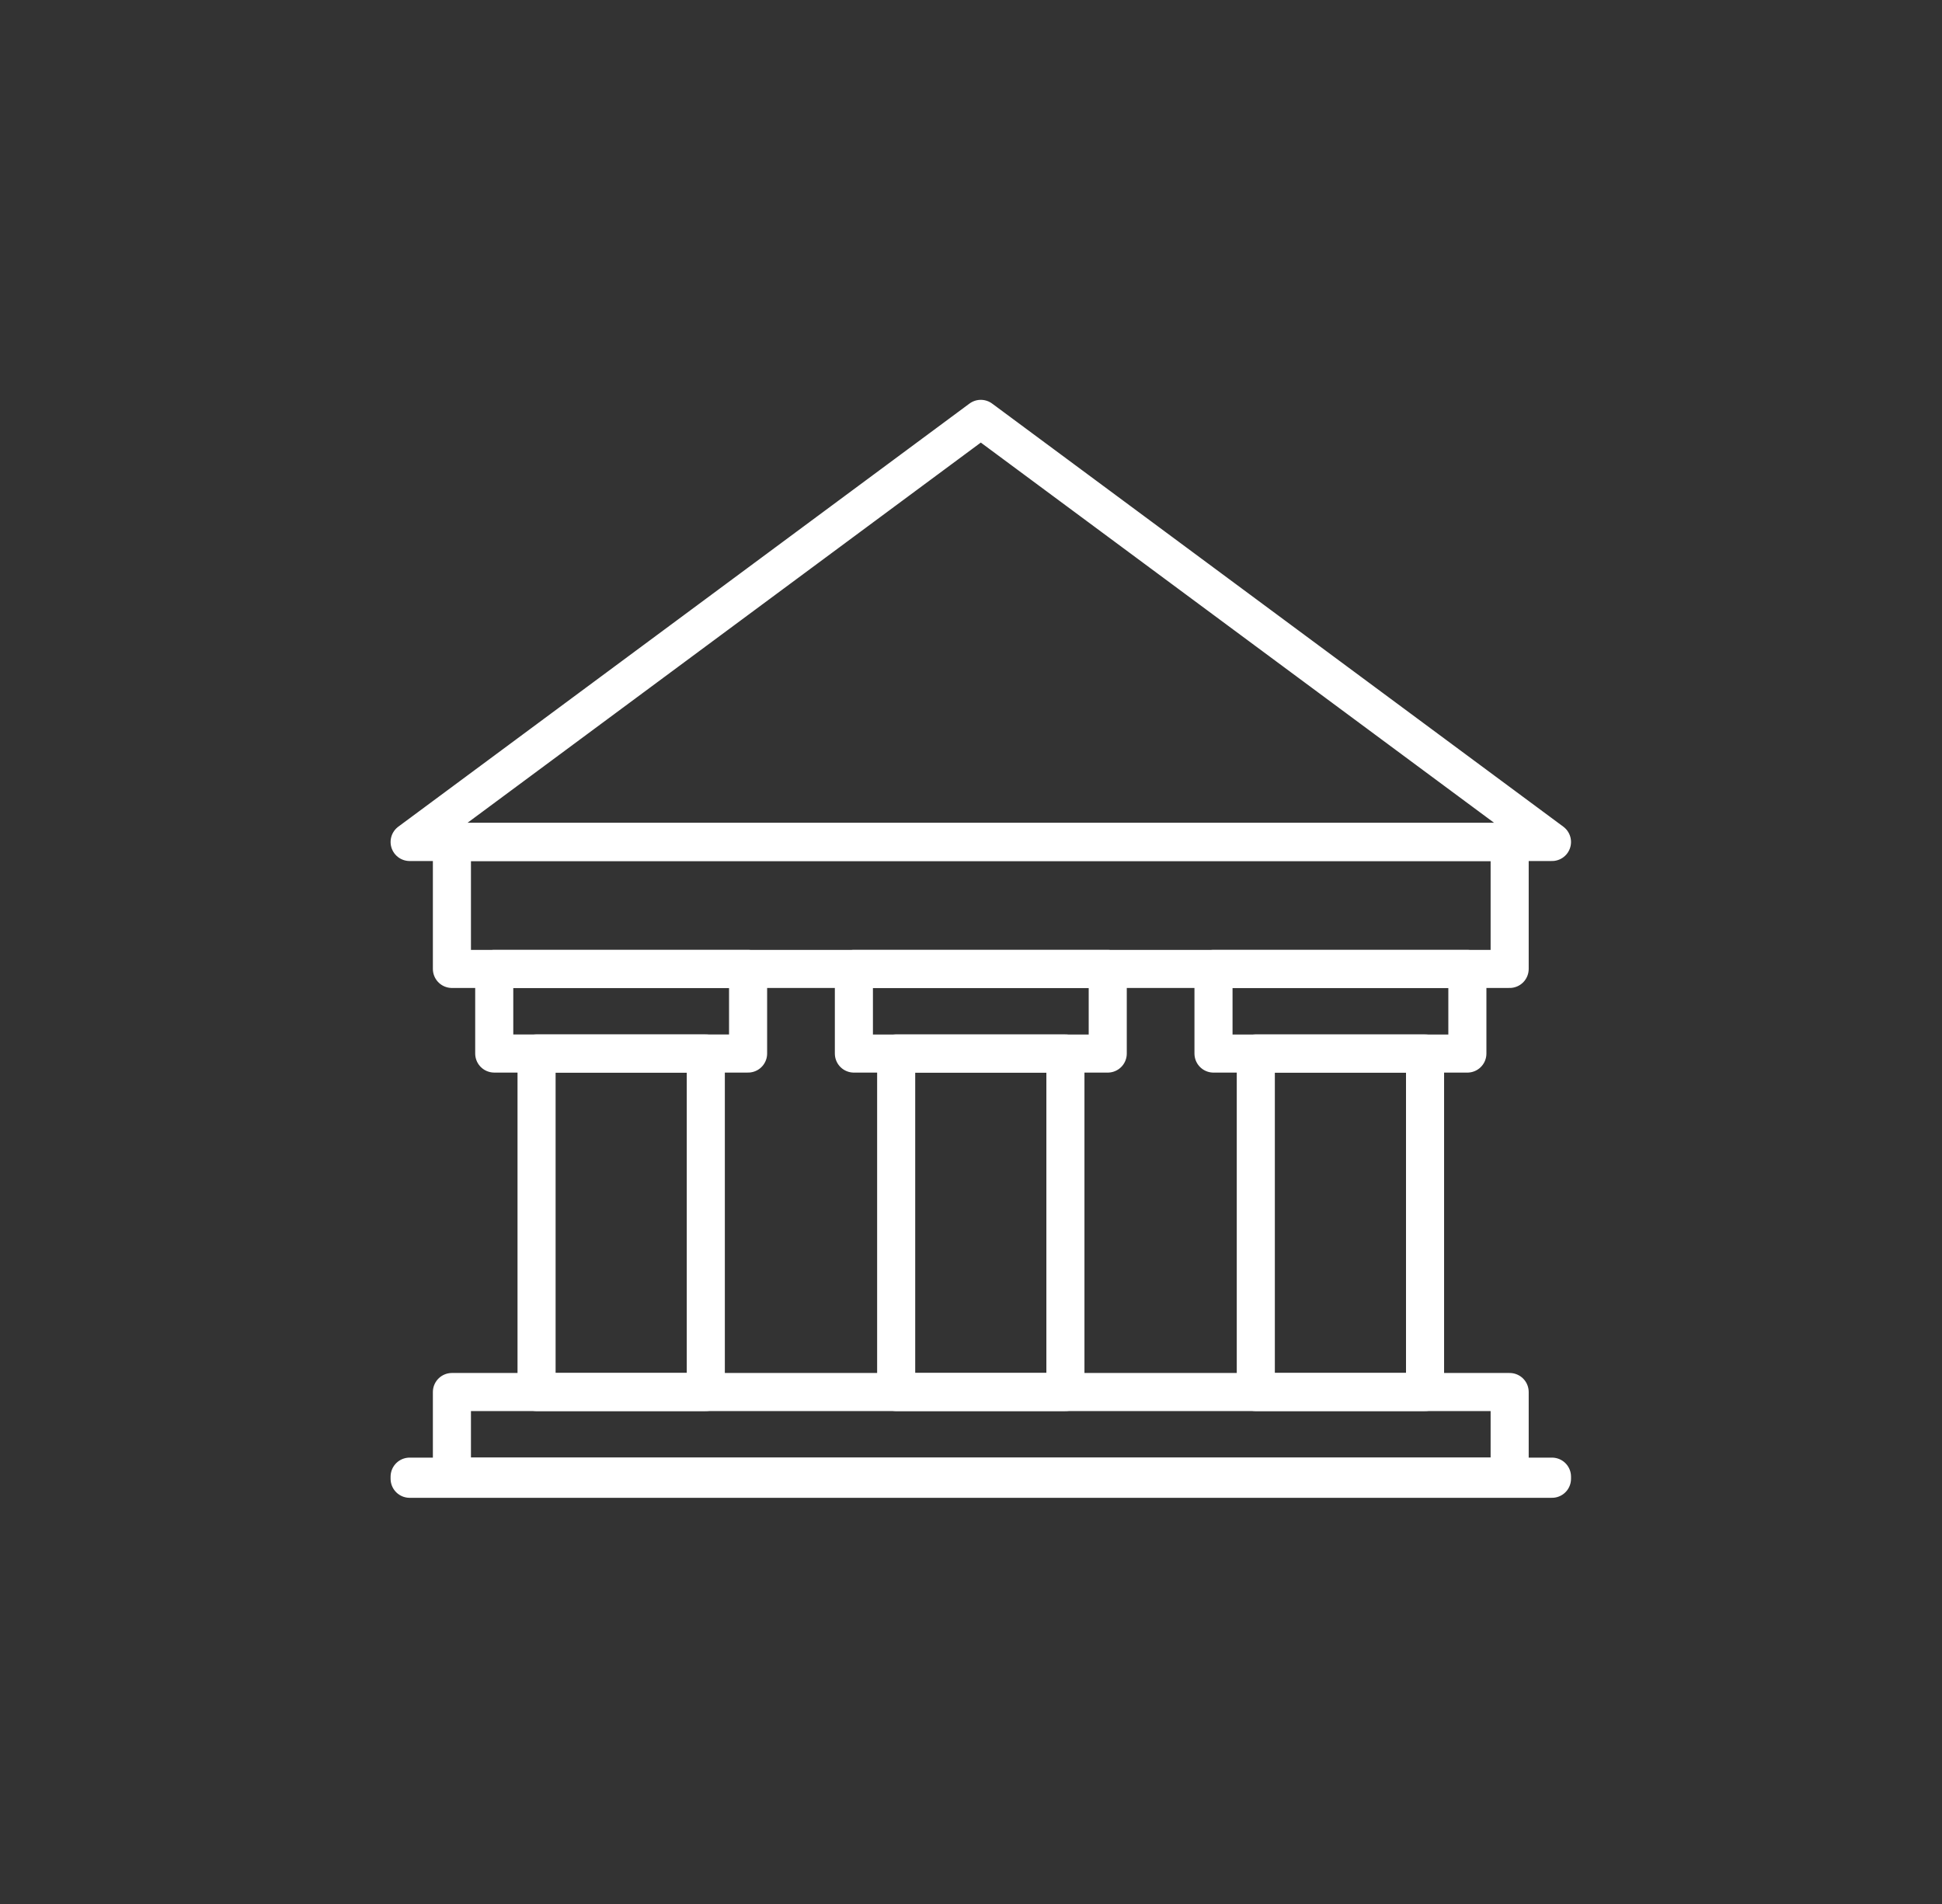
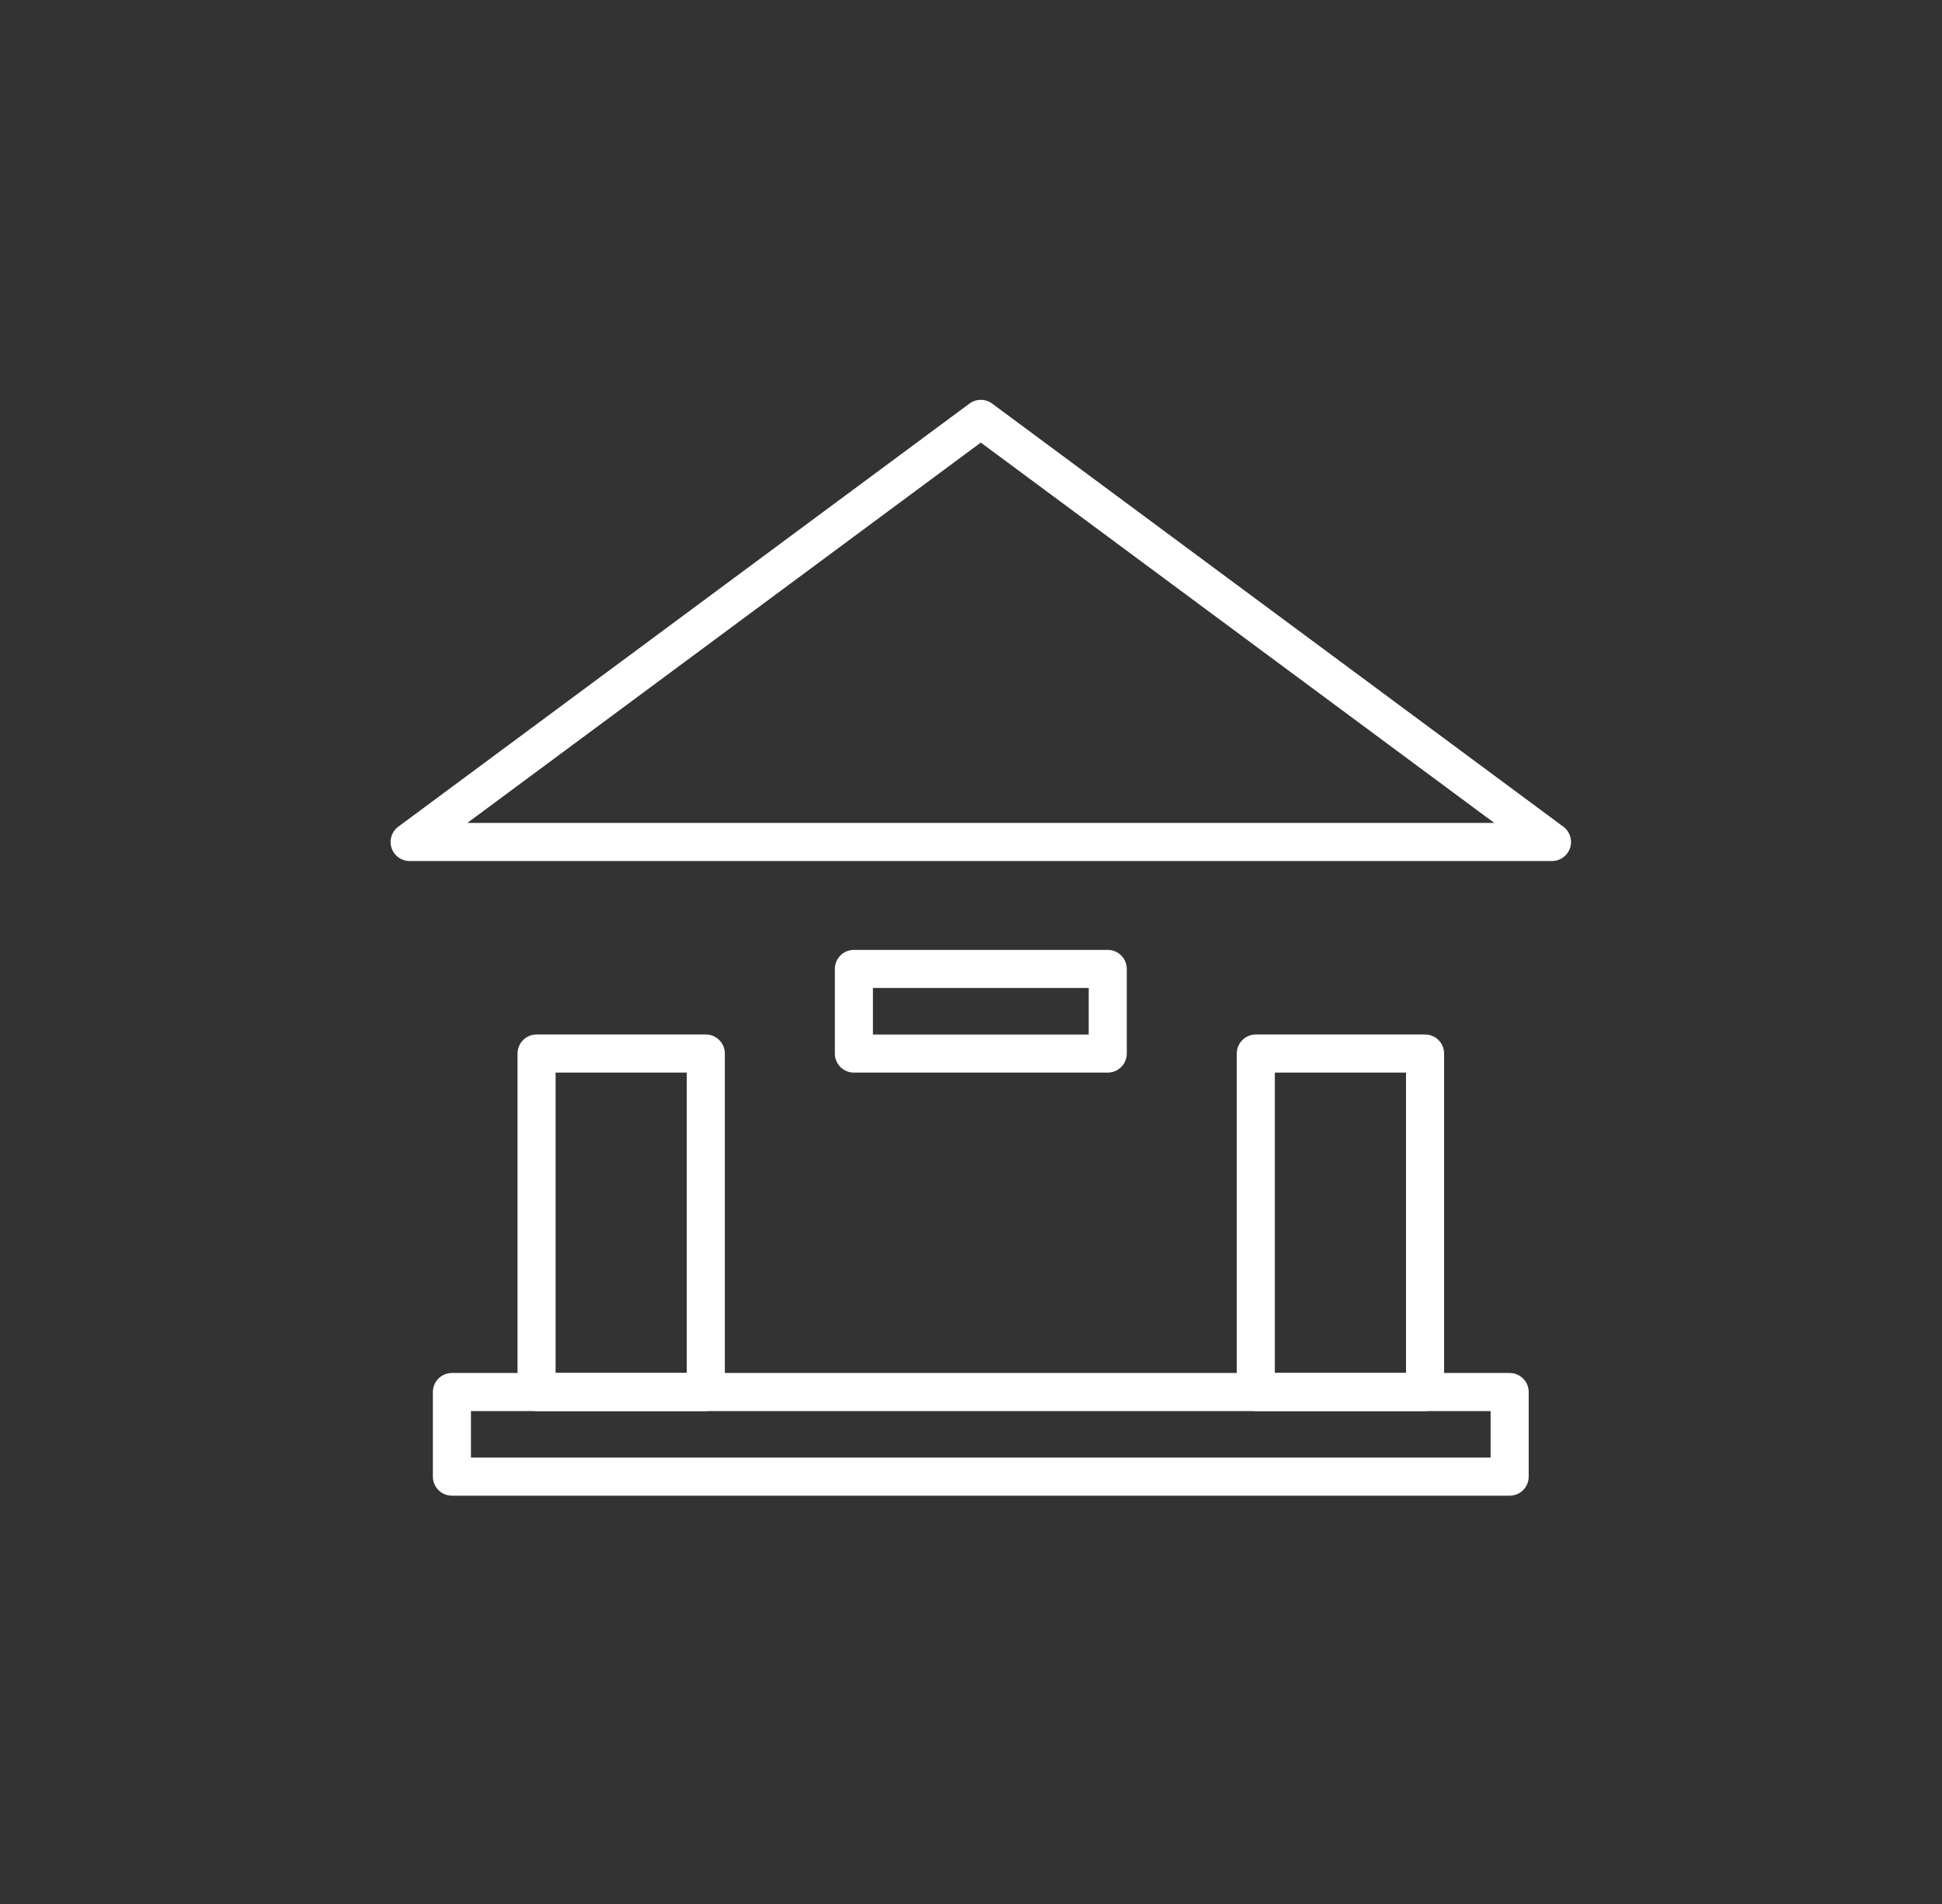
<svg xmlns="http://www.w3.org/2000/svg" width="102" height="100" viewBox="0 0 102 100" fill="none">
  <rect x="0" y="0" width="102" height="100" fill="#333333" stroke="none" />
  <path d="M79.292 73.111H23.736V77.555H79.292V73.111Z" stroke="white" stroke-width="2" stroke-miterlimit="10" stroke-linecap="round" stroke-linejoin="round" />
  <path d="M37.071 55.333H28.182V73.111H37.071V55.333Z" stroke="white" stroke-width="2" stroke-miterlimit="10" stroke-linecap="round" stroke-linejoin="round" />
-   <path d="M55.959 55.333H47.07V73.111H55.959V55.333Z" stroke="white" stroke-width="2" stroke-miterlimit="10" stroke-linecap="round" stroke-linejoin="round" />
  <path d="M74.848 55.333H65.959V73.111H74.848V55.333Z" stroke="white" stroke-width="2" stroke-miterlimit="10" stroke-linecap="round" stroke-linejoin="round" />
-   <path d="M79.292 44.222H23.736V50.889H79.292V44.222Z" stroke="white" stroke-width="2" stroke-miterlimit="10" stroke-linecap="round" stroke-linejoin="round" />
-   <path d="M81.515 44.222L51.515 22L21.515 44.222H81.515Z" stroke="white" stroke-width="2" stroke-miterlimit="10" stroke-linecap="round" stroke-linejoin="round" />
-   <path d="M39.292 50.889H25.959V55.333H39.292V50.889Z" stroke="white" stroke-width="2" stroke-miterlimit="10" stroke-linecap="round" stroke-linejoin="round" />
+   <path d="M81.515 44.222L51.515 22L21.515 44.222H81.515" stroke="white" stroke-width="2" stroke-miterlimit="10" stroke-linecap="round" stroke-linejoin="round" />
  <path d="M58.182 50.889H44.849V55.334H58.182V50.889Z" stroke="white" stroke-width="2" stroke-miterlimit="10" stroke-linecap="round" stroke-linejoin="round" />
-   <path d="M77.071 50.889H63.737V55.334H77.071V50.889Z" stroke="white" stroke-width="2" stroke-miterlimit="10" stroke-linecap="round" stroke-linejoin="round" />
-   <path d="M81.515 77.556H21.515V77.667H81.515V77.556Z" stroke="white" stroke-width="2" stroke-miterlimit="10" stroke-linecap="round" stroke-linejoin="round" />
</svg>